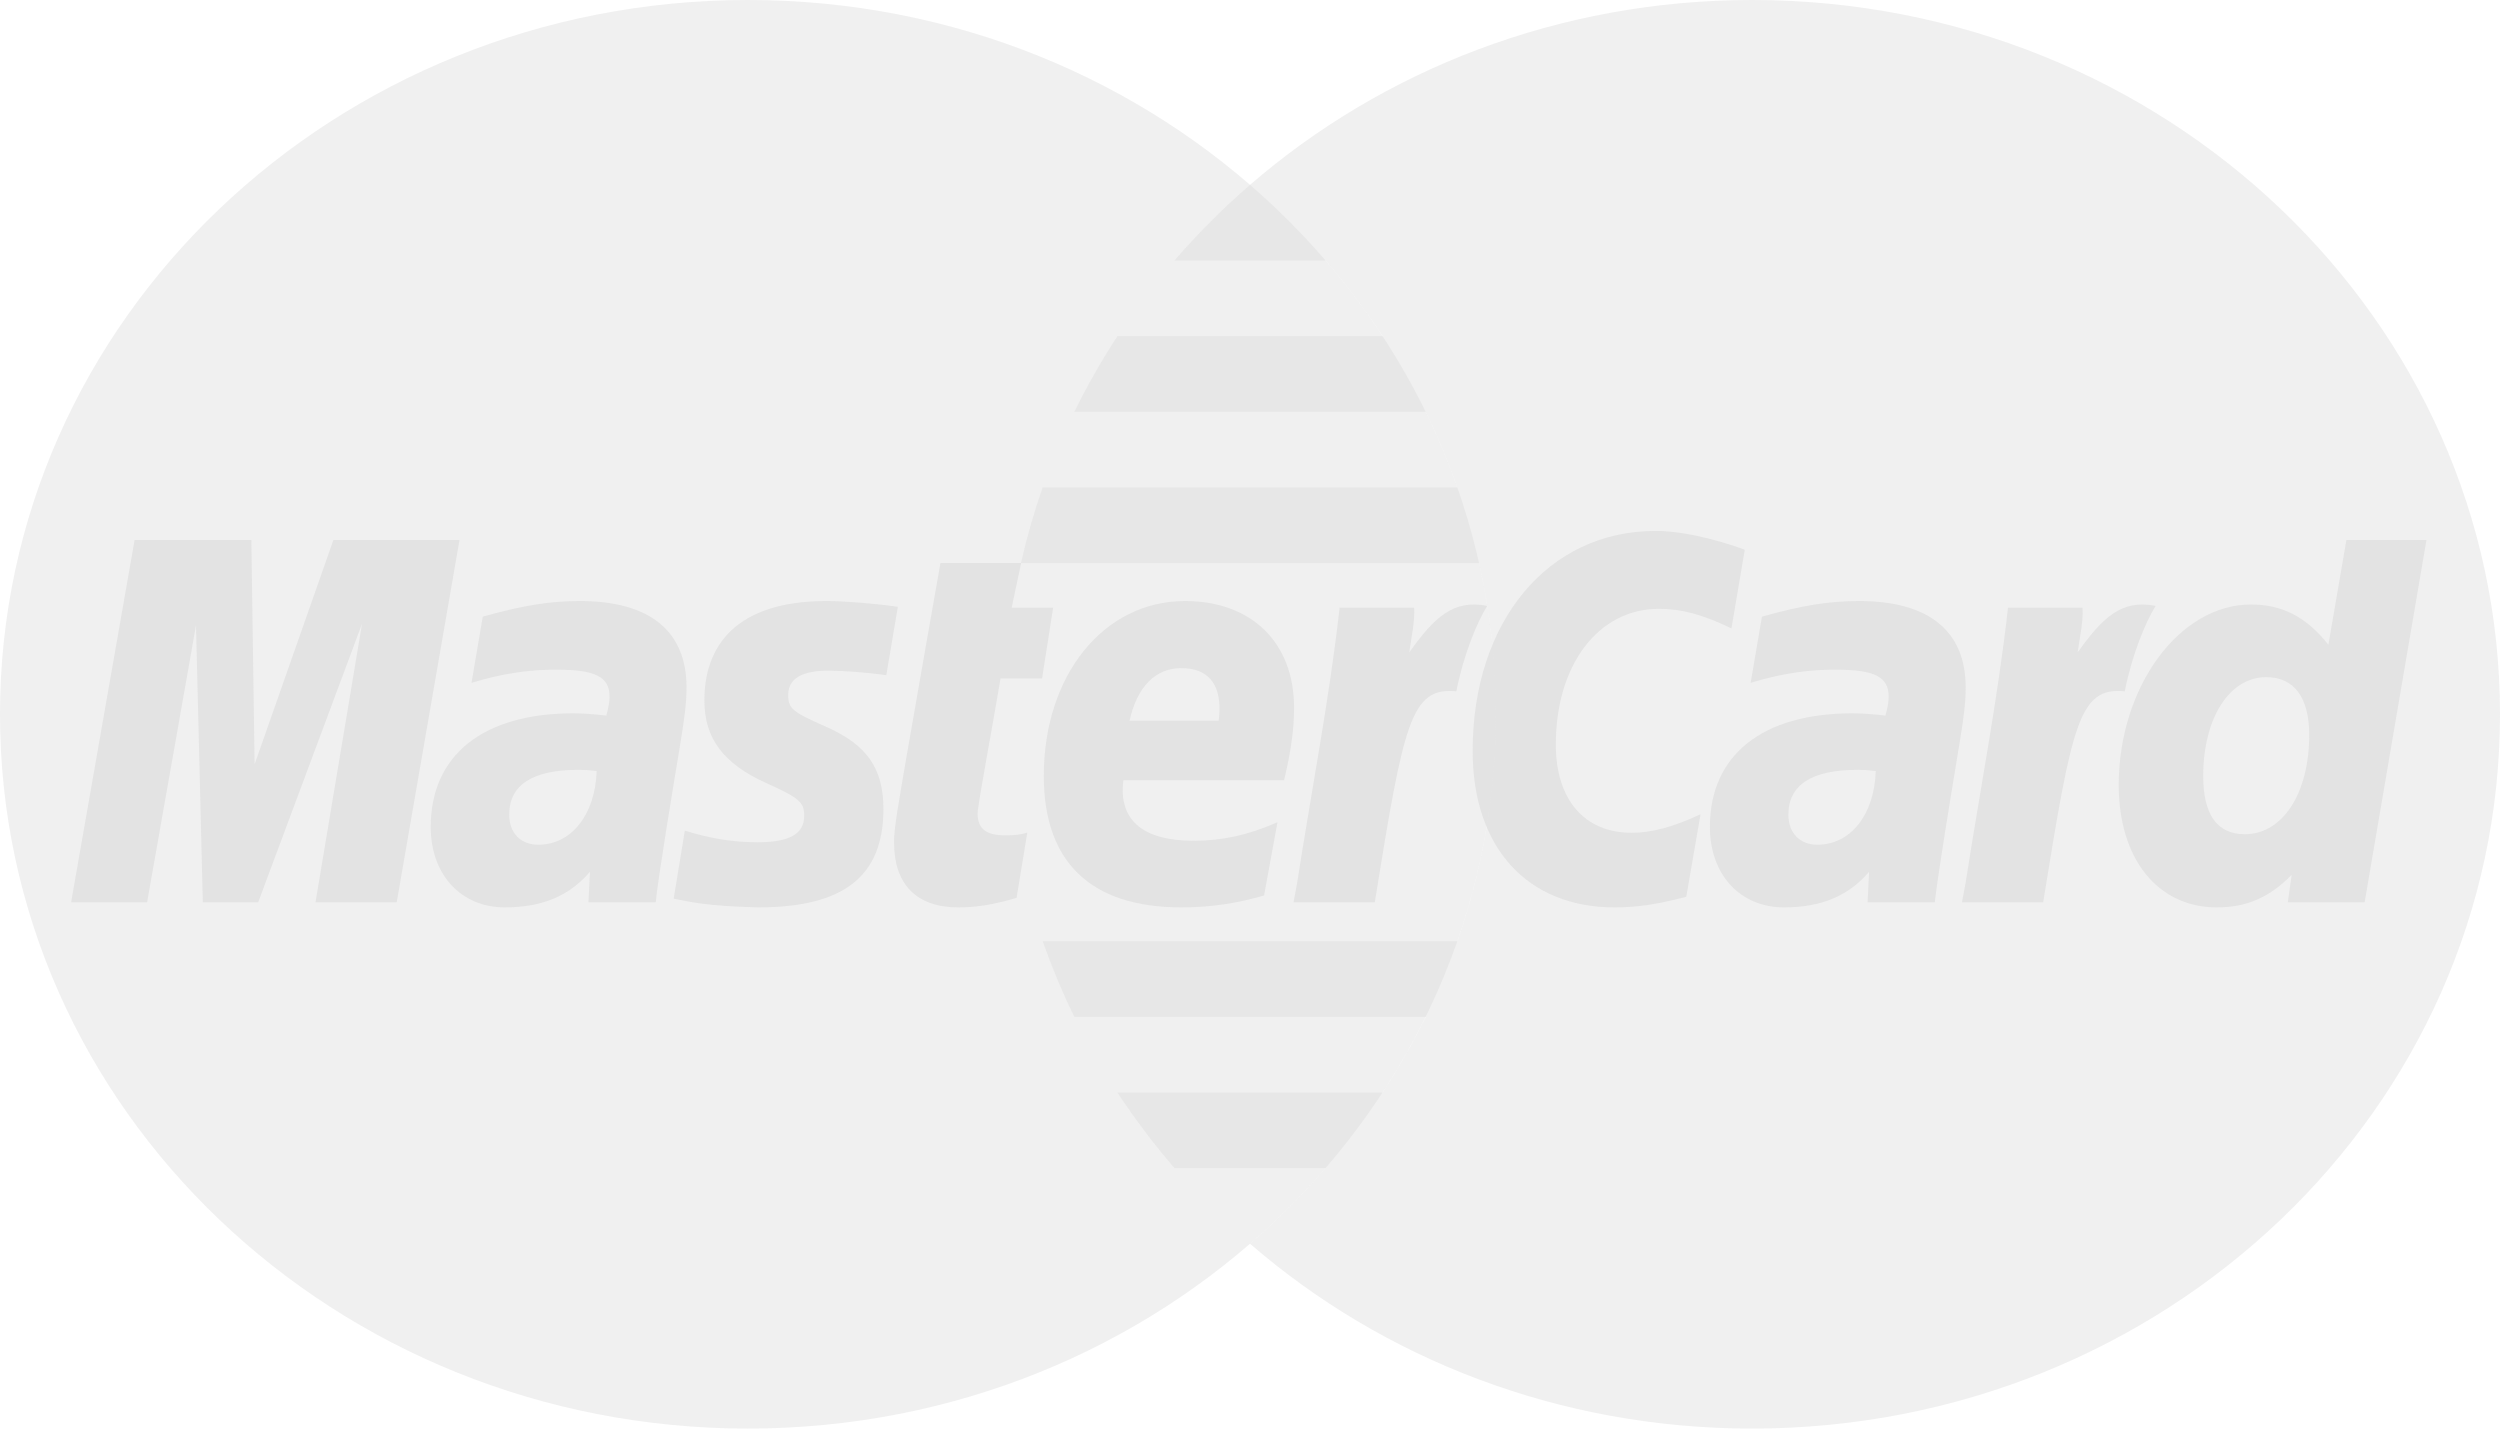
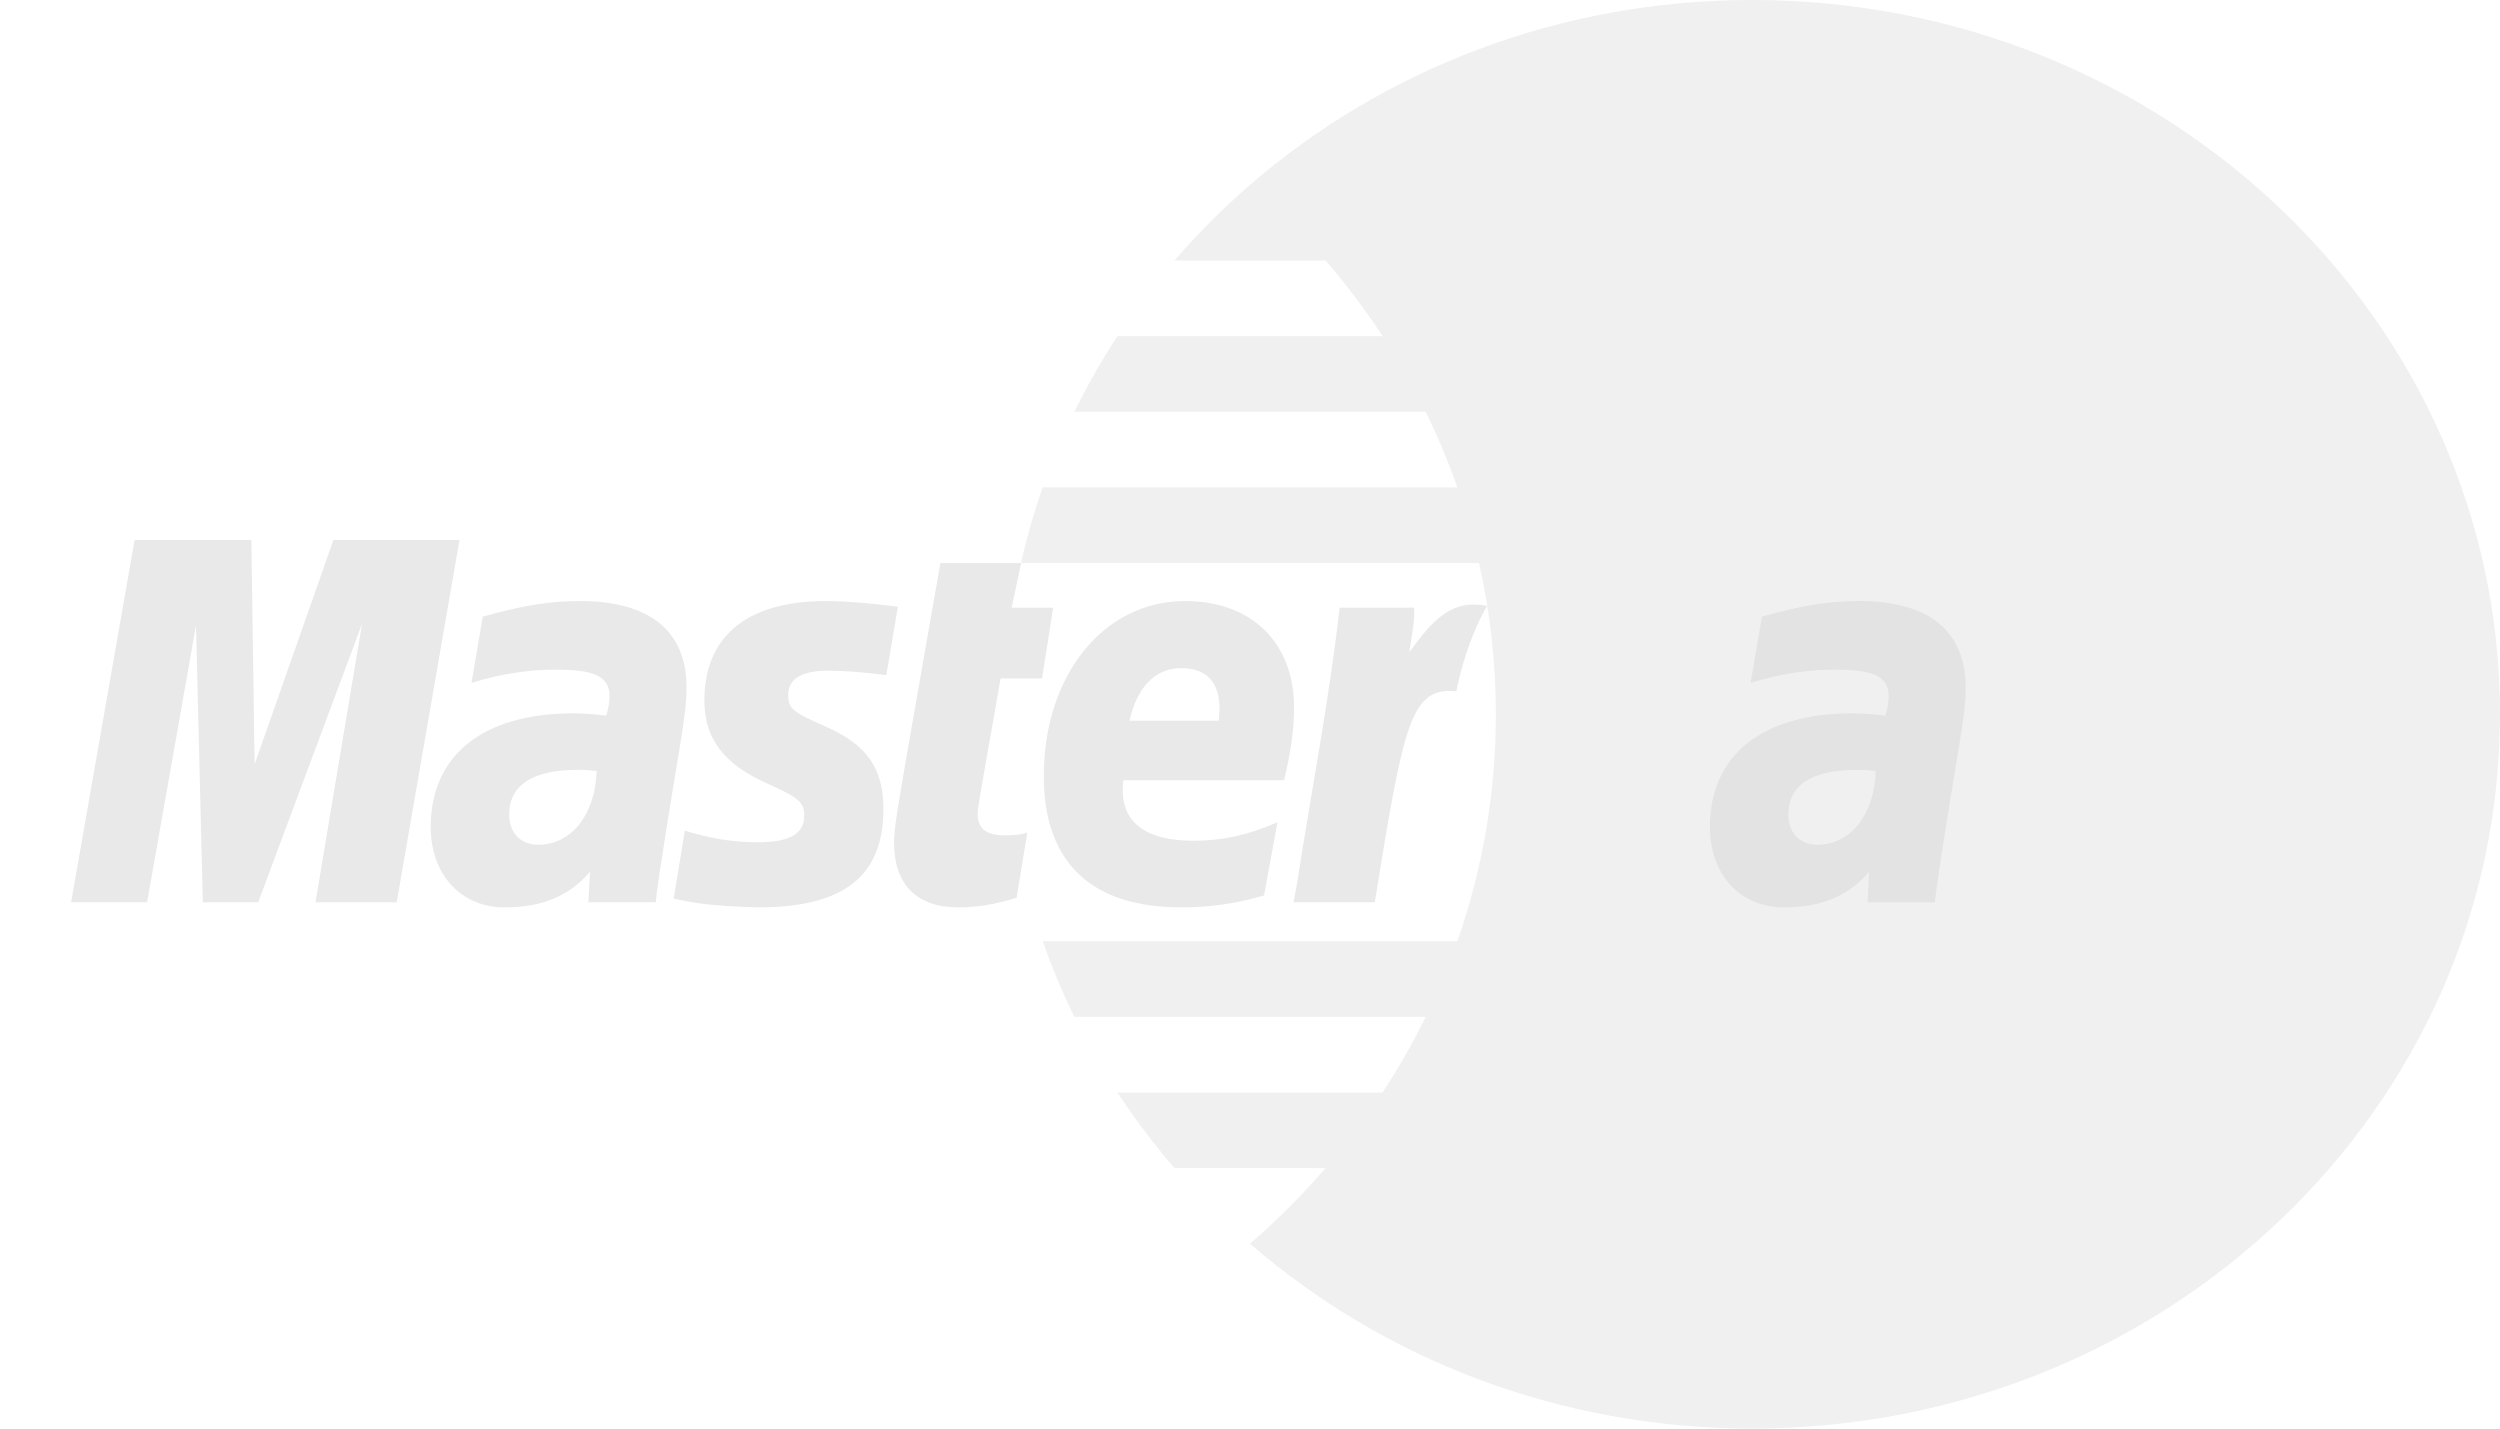
<svg xmlns="http://www.w3.org/2000/svg" width="70" height="40" viewBox="0 0 70 40" fill="none">
-   <path fill-rule="evenodd" clip-rule="evenodd" d="M41.884 20C41.884 31.047 32.509 40 20.942 40C9.376 40 0 31.047 0 20C0 8.954 9.376 0 20.942 0C32.509 0 41.884 8.954 41.884 20Z" fill="#DBDBDB" fill-opacity="0.4" />
  <path fill-rule="evenodd" clip-rule="evenodd" d="M49.059 0C43.646 0 38.716 1.961 34.999 5.177C34.243 5.832 33.537 6.54 32.885 7.294H37.117C37.694 7.966 38.227 8.673 38.713 9.412H31.288C30.844 10.092 30.441 10.799 30.082 11.531H39.919C40.255 12.216 40.551 12.922 40.806 13.648H29.195C28.953 14.338 28.749 15.044 28.587 15.765H41.413C41.721 17.13 41.884 18.547 41.884 20C41.884 22.221 41.505 24.358 40.806 26.354H29.195C29.45 27.079 29.745 27.786 30.081 28.473H39.919C39.559 29.203 39.158 29.91 38.711 30.59H31.288C31.773 31.328 32.306 32.035 32.885 32.706H37.115C36.465 33.461 35.758 34.169 35 34.824C38.717 38.041 43.646 40 49.059 40C60.624 40 70 31.047 70 20C70 8.955 60.624 0 49.059 0Z" fill="#DBDBDB" fill-opacity="0.4" />
  <path fill-rule="evenodd" clip-rule="evenodd" d="M11.108 25.264H8.834L10.137 17.466L7.229 25.264H5.679L5.488 17.511L4.119 25.264H1.991L3.769 15.12H7.038L7.129 21.4L9.335 15.12H12.866L11.108 25.264Z" fill="#DBDBDB" fill-opacity="0.6" />
  <path fill-rule="evenodd" clip-rule="evenodd" d="M16.706 21.589C16.468 21.562 16.363 21.555 16.199 21.555C14.91 21.555 14.258 21.977 14.258 22.81C14.258 23.323 14.577 23.652 15.073 23.652C15.999 23.652 16.667 22.81 16.706 21.589ZM18.36 25.264C18.057 25.264 16.476 25.264 16.476 25.264L16.519 24.41C15.945 25.084 15.178 25.407 14.136 25.407C12.904 25.407 12.06 24.487 12.06 23.153C12.06 21.143 13.529 19.973 16.051 19.973C16.309 19.973 16.64 19.996 16.978 20.037C17.048 19.764 17.067 19.648 17.067 19.501C17.067 18.955 16.671 18.752 15.609 18.752C14.496 18.739 13.579 19.003 13.202 19.121C13.226 18.985 13.517 17.266 13.517 17.266C14.65 16.949 15.397 16.829 16.238 16.829C18.191 16.829 19.224 17.667 19.223 19.249C19.227 19.673 19.153 20.197 19.039 20.884C18.841 22.077 18.418 24.641 18.36 25.264Z" fill="#DBDBDB" fill-opacity="0.6" />
-   <path fill-rule="evenodd" clip-rule="evenodd" d="M48.854 15.393L48.481 17.595C47.67 17.205 47.082 17.047 46.451 17.047C44.753 17.047 43.563 18.614 43.563 20.848C43.563 22.388 44.363 23.318 45.685 23.318C46.245 23.318 46.863 23.153 47.615 22.798L47.216 25.11C46.379 25.327 45.837 25.407 45.207 25.407C42.759 25.407 41.234 23.726 41.234 21.027C41.234 17.401 43.342 14.866 46.355 14.866C47.348 14.866 48.521 15.268 48.854 15.393Z" fill="#DBDBDB" fill-opacity="0.6" />
  <path fill-rule="evenodd" clip-rule="evenodd" d="M52.521 21.589C52.285 21.562 52.179 21.555 52.015 21.555C50.727 21.555 50.075 21.977 50.075 22.81C50.075 23.323 50.393 23.652 50.889 23.652C51.815 23.652 52.483 22.81 52.521 21.589ZM54.176 25.264C53.874 25.264 52.293 25.264 52.293 25.264L52.335 24.41C51.761 25.084 50.994 25.407 49.954 25.407C48.72 25.407 47.877 24.487 47.877 23.153C47.877 21.143 49.345 19.973 51.867 19.973C52.125 19.973 52.455 19.996 52.793 20.037C52.864 19.764 52.882 19.648 52.882 19.501C52.882 18.955 52.487 18.752 51.425 18.752C50.313 18.739 49.396 19.003 49.018 19.121C49.042 18.985 49.334 17.266 49.334 17.266C50.467 16.949 51.213 16.829 52.054 16.829C54.006 16.829 55.041 17.667 55.039 19.249C55.043 19.673 54.969 20.197 54.855 20.884C54.658 22.077 54.234 24.641 54.176 25.264Z" fill="#DBDBDB" fill-opacity="0.6" />
  <path fill-rule="evenodd" clip-rule="evenodd" d="M28.464 25.139C27.842 25.326 27.356 25.407 26.831 25.407C25.669 25.407 25.034 24.769 25.034 23.595C25.018 23.229 25.201 22.272 25.346 21.396C25.477 20.624 26.332 15.766 26.332 15.766H28.592L28.327 17.014H29.488L29.178 18.997H28.015C27.752 20.567 27.378 22.52 27.373 22.779C27.373 23.206 27.612 23.39 28.152 23.39C28.411 23.39 28.612 23.366 28.765 23.312L28.464 25.139Z" fill="#DBDBDB" fill-opacity="0.6" />
  <path fill-rule="evenodd" clip-rule="evenodd" d="M35.394 25.073C34.617 25.3 33.867 25.408 33.074 25.407C30.544 25.405 29.226 24.143 29.226 21.727C29.226 18.906 30.903 16.829 33.179 16.829C35.044 16.829 36.234 17.992 36.234 19.816C36.234 20.421 36.151 21.011 35.956 21.845H31.455C31.303 23.042 32.105 23.541 33.419 23.541C34.228 23.541 34.958 23.381 35.77 23.021L35.394 25.073ZM34.123 20.181C34.136 20.008 34.363 18.708 33.072 18.708C32.352 18.708 31.837 19.233 31.627 20.181H34.123Z" fill="#DBDBDB" fill-opacity="0.6" />
  <path fill-rule="evenodd" clip-rule="evenodd" d="M19.723 19.622C19.723 20.667 20.253 21.385 21.455 21.926C22.376 22.34 22.518 22.462 22.518 22.837C22.518 23.351 22.112 23.583 21.212 23.583C20.534 23.583 19.903 23.483 19.175 23.258C19.175 23.258 18.877 25.076 18.863 25.162C19.38 25.27 19.84 25.369 21.229 25.407C23.628 25.407 24.736 24.535 24.736 22.65C24.736 21.516 24.272 20.851 23.133 20.351C22.18 19.932 22.07 19.84 22.07 19.454C22.07 19.008 22.448 18.779 23.183 18.779C23.629 18.779 24.239 18.826 24.817 18.904L25.14 16.991C24.552 16.902 23.659 16.829 23.139 16.829C20.596 16.829 19.716 18.098 19.723 19.622Z" fill="#DBDBDB" fill-opacity="0.6" />
-   <path fill-rule="evenodd" clip-rule="evenodd" d="M66.21 25.264H64.059L64.166 24.496C63.542 25.132 62.903 25.407 62.069 25.407C60.417 25.407 59.324 24.047 59.324 21.983C59.324 19.239 61.019 16.926 63.023 16.926C63.905 16.926 64.573 17.27 65.195 18.052L65.699 15.12H67.941L66.21 25.264ZM62.855 23.358C63.915 23.358 64.658 22.212 64.658 20.578C64.658 19.529 64.235 18.96 63.453 18.96C62.422 18.96 61.69 20.11 61.69 21.732C61.69 22.812 62.082 23.358 62.855 23.358Z" fill="#DBDBDB" fill-opacity="0.6" />
-   <path fill-rule="evenodd" clip-rule="evenodd" d="M56.224 17.014C55.94 19.568 55.434 22.154 55.039 24.709L54.935 25.264H57.209C58.023 20.219 58.218 19.234 59.494 19.357C59.697 18.325 60.075 17.42 60.357 16.965C59.405 16.775 58.873 17.289 58.176 18.265C58.232 17.843 58.332 17.433 58.313 17.014H56.224Z" fill="#DBDBDB" fill-opacity="0.6" />
  <path fill-rule="evenodd" clip-rule="evenodd" d="M37.509 17.014C37.224 19.568 36.717 22.154 36.322 24.709L36.219 25.264H38.494C39.308 20.219 39.502 19.234 40.777 19.357C40.981 18.325 41.36 17.42 41.641 16.965C40.69 16.775 40.157 17.289 39.461 18.265C39.516 17.843 39.617 17.433 39.597 17.014H37.509Z" fill="#DBDBDB" fill-opacity="0.6" />
</svg>